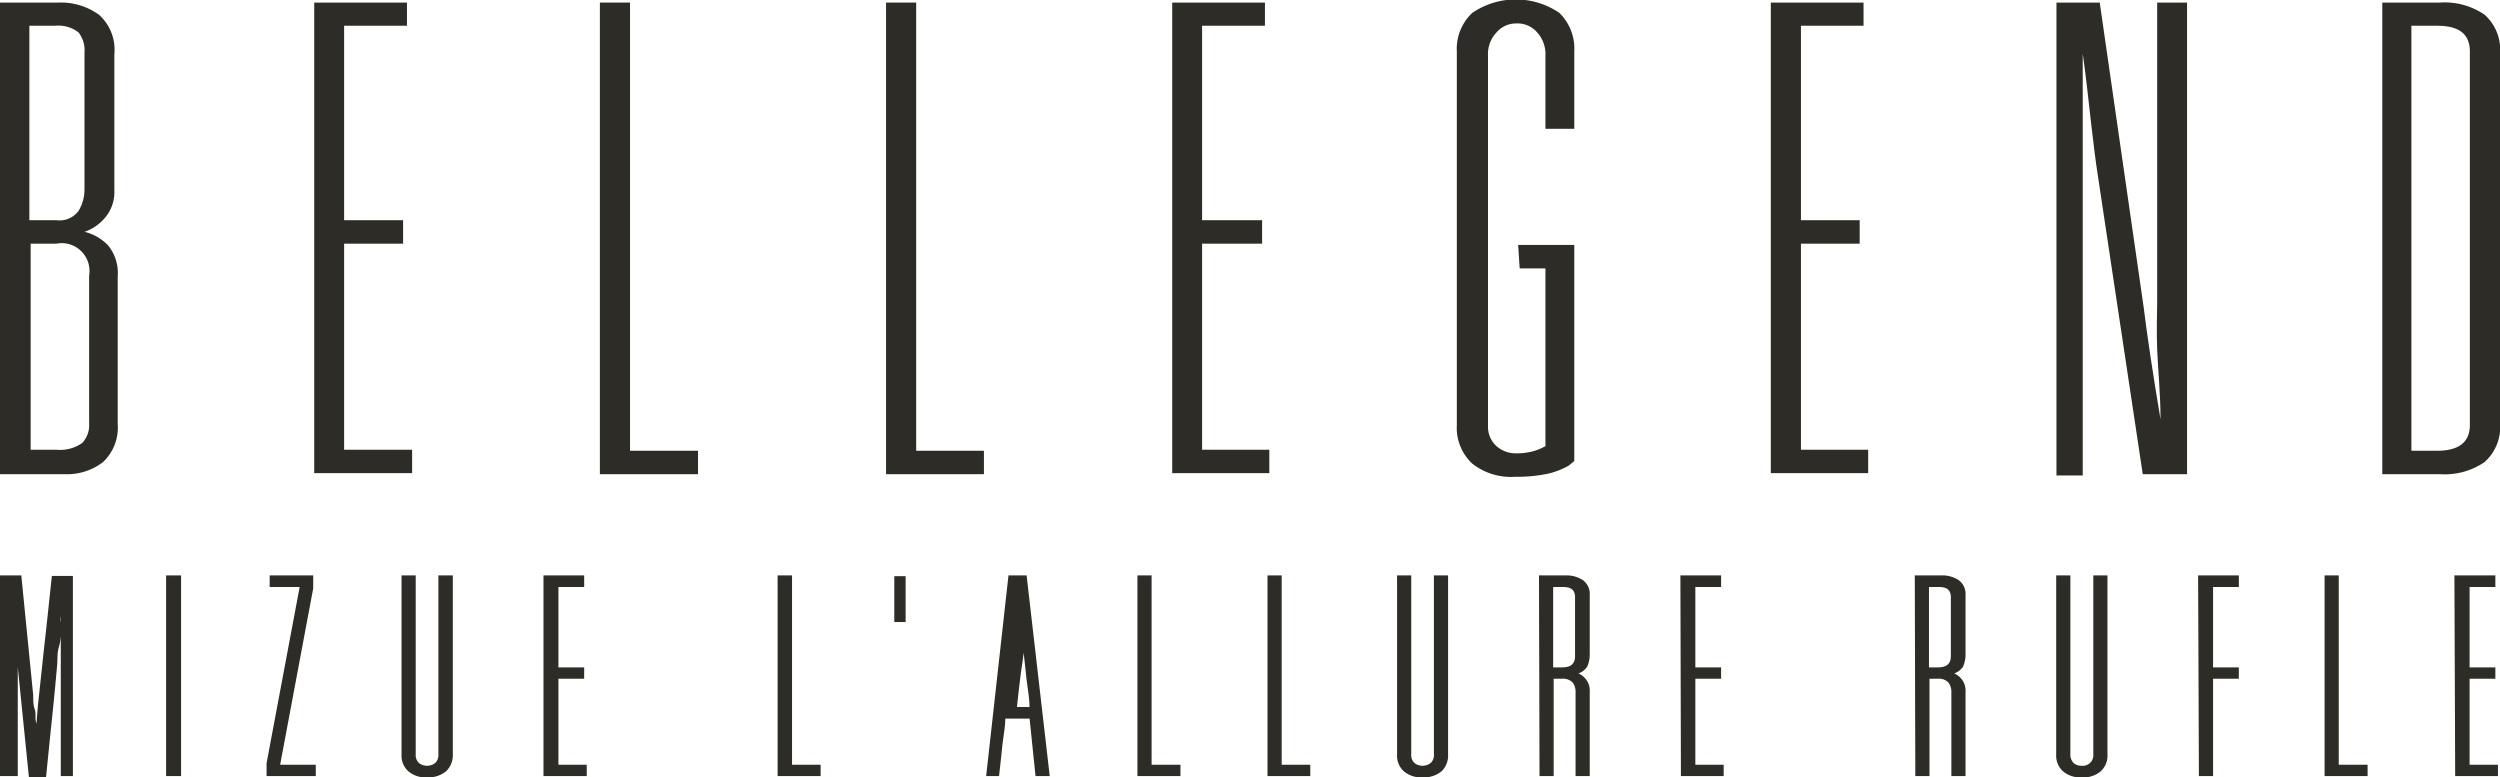
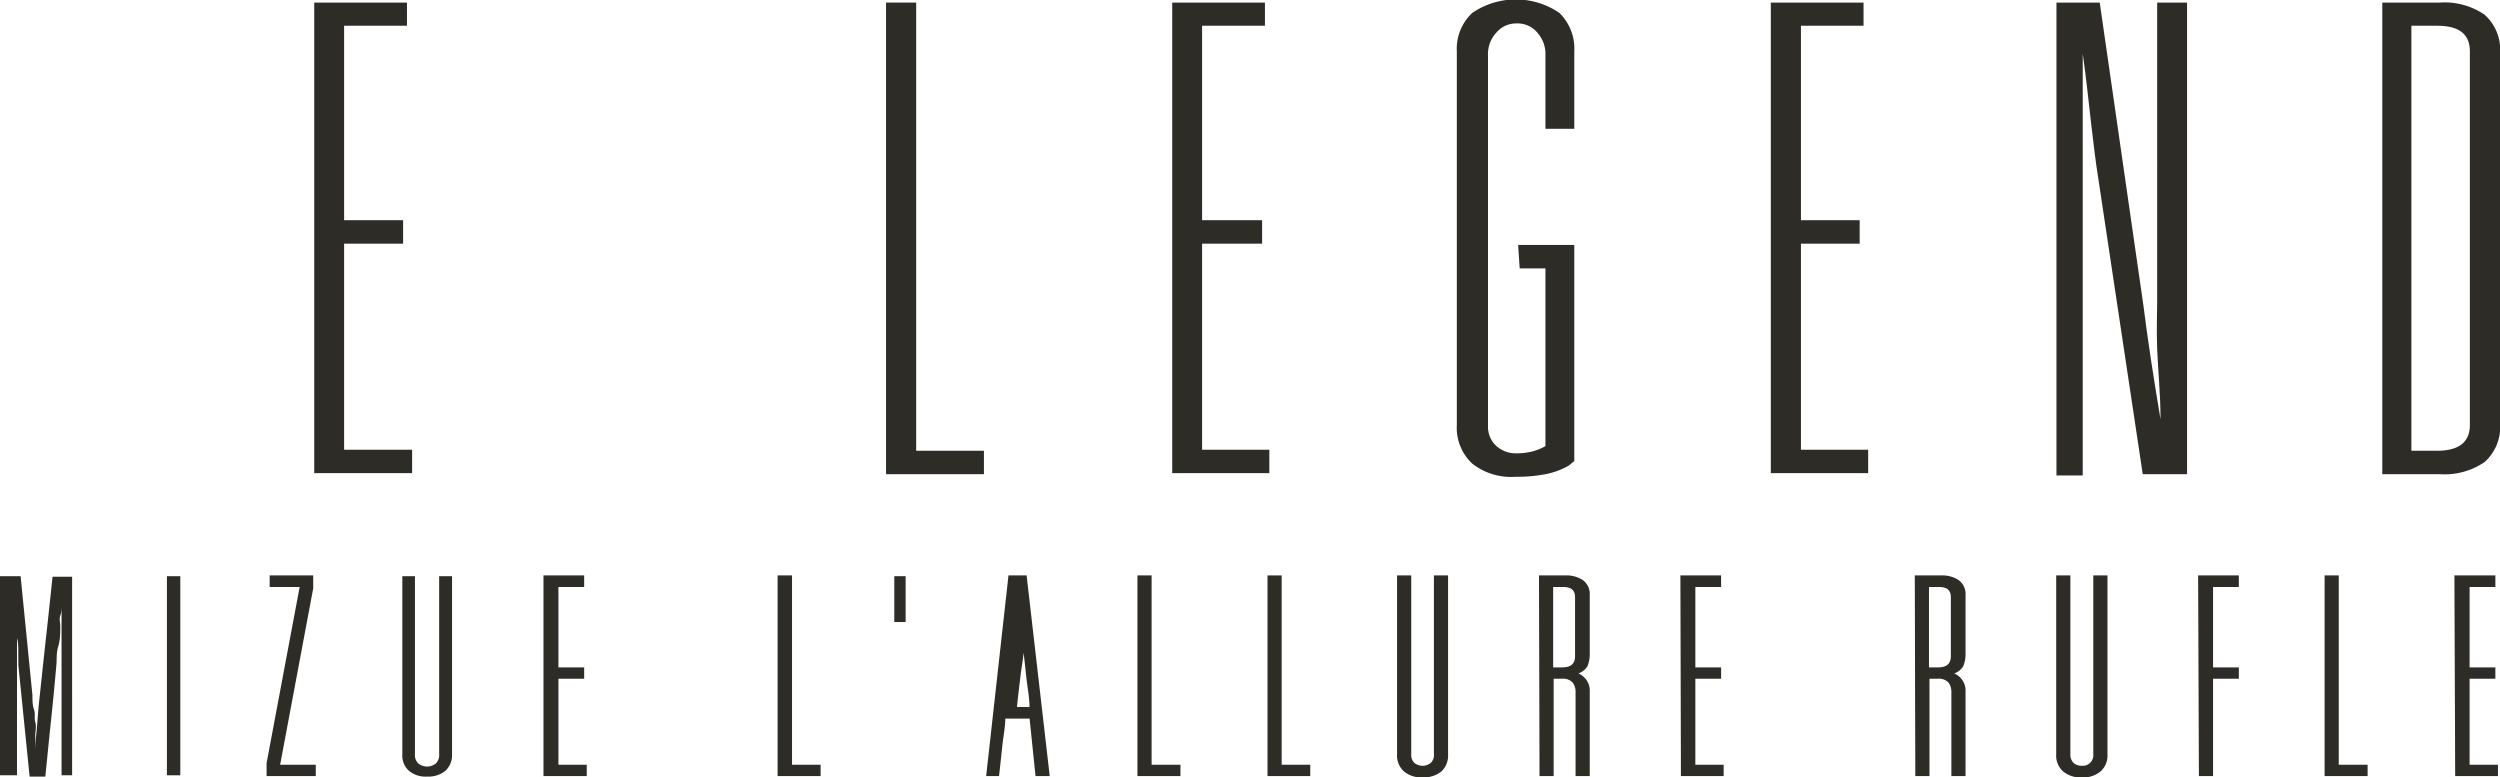
<svg xmlns="http://www.w3.org/2000/svg" viewBox="0 0 97.06 30.18">
  <defs>
    <style>.cls-1{fill:#2e2c27;}.cls-2{fill:none;stroke:#2e2c27;stroke-miterlimit:10;stroke-width:0.06px;}</style>
  </defs>
  <g id="Layer_2" data-name="Layer 2">
    <g id="main">
      <path class="cls-1" d="M0,22.37H.8L1.26,27c0,.2,0,.38.06.55s0,.32.05.49,0,.33,0,.51,0,.39,0,.62c0-.36.05-.74.08-1.13s.06-.74.09-1c.08-.74.16-1.52.25-2.32s.17-1.58.25-2.33h.76V30.1H2.39V25c0-.12,0-.25,0-.39v-.49c0-.17,0-.38,0-.62,0,.13,0,.26-.05.4s0,.27,0,.39c0,.28,0,.54-.08.81s-.05.5-.07.7c-.06.7-.13,1.42-.21,2.18s-.15,1.49-.22,2.17H1.15L.71,25.8a2.32,2.32,0,0,0,0-.24c0-.08,0-.18,0-.28s0-.36-.05-.5,0-.28,0-.41,0-.27,0-.4,0-.29,0-.46c0,.19,0,.37,0,.55s0,.34,0,.5,0,.27,0,.42V30.1H0Z" />
-       <path class="cls-2" d="M0,22.37H.8L1.26,27c0,.2,0,.38.06.55s0,.32.05.49,0,.33,0,.51,0,.39,0,.62c0-.36.05-.74.08-1.13s.06-.74.09-1c.08-.74.16-1.52.25-2.32s.17-1.58.25-2.33h.76V30.1H2.39V25c0-.12,0-.25,0-.39v-.49c0-.17,0-.38,0-.62,0,.13,0,.26-.05.4s0,.27,0,.39c0,.28,0,.54-.08.81s-.05.5-.07.7c-.06.7-.13,1.42-.21,2.18s-.15,1.49-.22,2.17H1.15L.71,25.8a2.32,2.32,0,0,0,0-.24c0-.08,0-.18,0-.28s0-.36-.05-.5,0-.28,0-.41,0-.27,0-.4,0-.29,0-.46c0,.19,0,.37,0,.55s0,.34,0,.5,0,.27,0,.42V30.1H0Z" />
      <path class="cls-1" d="M6.48,22.37H7V30.1H6.48Z" />
-       <path class="cls-2" d="M6.48,22.37H7V30.1H6.48Z" />
      <path class="cls-1" d="M10.38,29.63l1.29-6.87H10.5v-.39h1.63v.47l-1.29,6.88h1.39v.38H10.38Z" />
      <path class="cls-2" d="M10.38,29.63l1.29-6.87H10.5v-.39h1.63v.47l-1.29,6.88h1.39v.38H10.38Z" />
      <path class="cls-1" d="M17.55,22.37v6.92a.83.83,0,0,1-.25.63,1.05,1.05,0,0,1-.72.23,1,1,0,0,1-.71-.23.79.79,0,0,1-.25-.63V22.37h.49v6.91a.45.45,0,0,0,.13.36.54.54,0,0,0,.68,0,.45.45,0,0,0,.13-.36V22.37Z" />
-       <path class="cls-2" d="M17.55,22.37v6.92a.83.83,0,0,1-.25.63,1.05,1.05,0,0,1-.72.23,1,1,0,0,1-.71-.23.79.79,0,0,1-.25-.63V22.37h.49v6.91a.45.45,0,0,0,.13.36.54.54,0,0,0,.68,0,.45.45,0,0,0,.13-.36V22.37Z" />
      <path class="cls-1" d="M21.13,22.37h1.52v.39h-1v3.18h1v.38h-1v3.4h1.1v.38H21.13Z" />
      <path class="cls-2" d="M21.13,22.37h1.52v.39h-1v3.18h1v.38h-1v3.4h1.1v.38H21.13Z" />
      <path class="cls-1" d="M30.22,22.37h.5v7.35h1.11v.38H30.22Z" />
      <path class="cls-2" d="M30.22,22.37h.5v7.35h1.11v.38H30.22Z" />
      <path class="cls-1" d="M34.75,22.4h.38v1.72h-.38Z" />
      <path class="cls-2" d="M34.75,22.4h.38v1.72h-.38Z" />
      <path class="cls-1" d="M40,27.87H39c0,.36-.08.73-.12,1.12s-.08.75-.12,1.11h-.44l.86-7.73h.65l.89,7.73h-.49Zm0-.39c0-.42-.09-.84-.13-1.24s-.09-.82-.14-1.25a1.5,1.5,0,0,1,0-.22l0-.21c0-.16,0-.3,0-.42s0-.23,0-.35,0-.23,0-.35,0-.26,0-.42a2.83,2.83,0,0,0,0,.41c0,.14,0,.27,0,.41s0,.39,0,.58,0,.38,0,.57c0,.41-.09.83-.14,1.25s-.1.83-.14,1.24Z" />
      <path class="cls-2" d="M40,27.87H39c0,.36-.08.73-.12,1.12s-.08.75-.12,1.11h-.44l.86-7.73h.65l.89,7.73h-.49Zm0-.39c0-.42-.09-.84-.13-1.24s-.09-.82-.14-1.25a1.5,1.5,0,0,1,0-.22l0-.21c0-.16,0-.3,0-.42s0-.23,0-.35,0-.23,0-.35,0-.26,0-.42a2.83,2.83,0,0,0,0,.41c0,.14,0,.27,0,.41s0,.39,0,.58,0,.38,0,.57c0,.41-.09.83-.14,1.25s-.1.83-.14,1.24Z" />
      <path class="cls-1" d="M44.19,22.37h.49v7.35H45.8v.38H44.19Z" />
      <path class="cls-2" d="M44.19,22.37h.49v7.35H45.8v.38H44.19Z" />
      <path class="cls-1" d="M49.24,22.37h.49v7.35h1.11v.38h-1.6Z" />
      <path class="cls-2" d="M49.24,22.37h.49v7.35h1.11v.38h-1.6Z" />
      <path class="cls-1" d="M56.19,22.37v6.92a.82.82,0,0,1-.24.63,1.05,1.05,0,0,1-.72.23,1,1,0,0,1-.71-.23.79.79,0,0,1-.25-.63V22.37h.49v6.91a.45.45,0,0,0,.13.36.54.54,0,0,0,.68,0,.45.45,0,0,0,.13-.36V22.37Z" />
      <path class="cls-2" d="M56.19,22.37v6.92a.82.82,0,0,1-.24.63,1.05,1.05,0,0,1-.72.23,1,1,0,0,1-.71-.23.79.79,0,0,1-.25-.63V22.37h.49v6.91a.45.45,0,0,0,.13.36.54.54,0,0,0,.68,0,.45.45,0,0,0,.13-.36V22.37Z" />
      <path class="cls-1" d="M59.78,22.37h1a1.12,1.12,0,0,1,.66.18.64.64,0,0,1,.25.56v2.27a1.17,1.17,0,0,1-.09.48.64.64,0,0,1-.42.28.72.72,0,0,1,.36.24.68.68,0,0,1,.15.47V30.1h-.49V26.85a.61.61,0,0,0-.12-.37.54.54,0,0,0-.43-.16h-.36V30.1h-.49Zm.88,3.57c.35,0,.52-.16.52-.47V23.19c0-.29-.16-.43-.48-.43h-.43v3.18Z" />
      <path class="cls-2" d="M59.78,22.37h1a1.12,1.12,0,0,1,.66.18.64.64,0,0,1,.25.56v2.27a1.17,1.17,0,0,1-.09.48.64.64,0,0,1-.42.28.72.72,0,0,1,.36.24.68.68,0,0,1,.15.47V30.1h-.49V26.85a.61.61,0,0,0-.12-.37.54.54,0,0,0-.43-.16h-.36V30.1h-.49Zm.88,3.57c.35,0,.52-.16.52-.47V23.19c0-.29-.16-.43-.48-.43h-.43v3.18Z" />
      <path class="cls-1" d="M65.27,22.37h1.52v.39h-1v3.18h1v.38h-1v3.4h1.1v.38h-1.6Z" />
      <path class="cls-2" d="M65.27,22.37h1.52v.39h-1v3.18h1v.38h-1v3.4h1.1v.38h-1.6Z" />
      <path class="cls-1" d="M74.37,22.37h1a1.12,1.12,0,0,1,.66.18.64.64,0,0,1,.25.56v2.27a1.17,1.17,0,0,1-.09.48.64.64,0,0,1-.42.28.72.72,0,0,1,.36.24.68.68,0,0,1,.15.47V30.1h-.49V26.85a.61.61,0,0,0-.12-.37.54.54,0,0,0-.43-.16h-.36V30.1h-.49Zm.88,3.57c.35,0,.52-.16.52-.47V23.19c0-.29-.16-.43-.48-.43h-.43v3.18Z" />
      <path class="cls-2" d="M74.37,22.37h1a1.12,1.12,0,0,1,.66.18.64.64,0,0,1,.25.56v2.27a1.17,1.17,0,0,1-.09.48.64.64,0,0,1-.42.28.72.72,0,0,1,.36.24.68.68,0,0,1,.15.47V30.1h-.49V26.85a.61.61,0,0,0-.12-.37.54.54,0,0,0-.43-.16h-.36V30.1h-.49Zm.88,3.57c.35,0,.52-.16.52-.47V23.19c0-.29-.16-.43-.48-.43h-.43v3.18Z" />
      <path class="cls-1" d="M81.79,22.37v6.92a.79.79,0,0,1-.25.63,1,1,0,0,1-.72.23,1,1,0,0,1-.71-.23.79.79,0,0,1-.25-.63V22.37h.49v6.91a.49.49,0,0,0,.13.36.49.49,0,0,0,.34.12.44.44,0,0,0,.48-.48V22.37Z" />
      <path class="cls-2" d="M81.79,22.37v6.92a.79.79,0,0,1-.25.63,1,1,0,0,1-.72.23,1,1,0,0,1-.71-.23.79.79,0,0,1-.25-.63V22.37h.49v6.91a.49.49,0,0,0,.13.36.49.49,0,0,0,.34.12.44.44,0,0,0,.48-.48V22.37Z" />
      <path class="cls-1" d="M85.37,22.37h1.52v.39h-1v3.18h1v.38h-1V30.1h-.49Z" />
      <path class="cls-2" d="M85.37,22.37h1.52v.39h-1v3.18h1v.38h-1V30.1h-.49Z" />
      <path class="cls-1" d="M90.28,22.37h.49v7.35h1.12v.38H90.28Z" />
      <path class="cls-2" d="M90.28,22.37h.49v7.35h1.12v.38H90.28Z" />
      <path class="cls-1" d="M95.32,22.37h1.53v.39h-1v3.18h1v.38h-1v3.4h1.1v.38h-1.6Z" />
      <path class="cls-2" d="M95.32,22.37h1.53v.39h-1v3.18h1v.38h-1v3.4h1.1v.38h-1.6Z" />
-       <path class="cls-1" d="M0,.1H2.26A2.54,2.54,0,0,1,3.84.57a1.82,1.82,0,0,1,.6,1.53V7.4a1.53,1.53,0,0,1-.32,1A1.79,1.79,0,0,1,3.28,9a1.89,1.89,0,0,1,.91.52,1.69,1.69,0,0,1,.38,1.21v5.73A1.84,1.84,0,0,1,4,17.94a2.29,2.29,0,0,1-1.47.47H0ZM2.19,8.55a.91.91,0,0,0,.87-.38,1.6,1.6,0,0,0,.22-.82V2.05a1.13,1.13,0,0,0-.23-.79A1.27,1.27,0,0,0,2.14,1h-1V8.55Zm-1,.91v8h1a1.49,1.49,0,0,0,1-.26,1,1,0,0,0,.27-.76V10.7A1.08,1.08,0,0,0,2.19,9.46Z" />
      <path class="cls-1" d="M12.2.1h3.6V1H13.36V8.55h2.29v.91H13.36v8H16v.91H12.2Z" />
-       <path class="cls-1" d="M23.29.1h1.17V17.5H27.1v.91H23.29Z" />
      <path class="cls-1" d="M34.4.1h1.17V17.5H38.2v.91H34.4Z" />
      <path class="cls-1" d="M45.51.1h3.6V1H46.67V8.55H49v.91H46.67v8h2.61v.91H45.51Z" />
      <path class="cls-1" d="M58.94,9.51h2.18V17.9l-.22.18a3,3,0,0,1-.8.31,5.73,5.73,0,0,1-1.26.12A2.43,2.43,0,0,1,57.16,18a1.9,1.9,0,0,1-.6-1.5V2a1.91,1.91,0,0,1,.6-1.5,3,3,0,0,1,3.38,0A1.94,1.94,0,0,1,61.12,2v3H60V2.16a1.25,1.25,0,0,0-.32-.9,1,1,0,0,0-.8-.35,1,1,0,0,0-.78.35,1.22,1.22,0,0,0-.33.9v14.4a1,1,0,0,0,.33.76,1.13,1.13,0,0,0,.78.28,2.49,2.49,0,0,0,.64-.08,2.1,2.1,0,0,0,.48-.2v-6.9h-1Z" />
      <path class="cls-1" d="M68.75.1h3.6V1H69.92V8.55H72.2v.91H69.92v8h2.61v.91H68.75Z" />
      <path class="cls-1" d="M79.84.1h1.68l1.7,11.79c.15,1.2.37,2.67.66,4.39,0-1-.1-1.92-.13-2.71s0-1.41,0-1.83V.1h1.16V18.41H83.19L81.44,6.77c-.07-.44-.15-1.08-.25-1.94S81,3.06,80.86,2.08c0,.49,0,.95,0,1.39s0,.84,0,1.2,0,.69,0,1,0,.46,0,.59v12.2H79.84Z" />
      <path class="cls-1" d="M92.49.1h2.24a2.74,2.74,0,0,1,1.73.47,1.82,1.82,0,0,1,.6,1.53V16.41a1.82,1.82,0,0,1-.6,1.53,2.74,2.74,0,0,1-1.73.47H92.49Zm2.13,17.4c.85,0,1.27-.34,1.27-1V2c0-.68-.42-1-1.27-1h-1V17.5Z" />
    </g>
  </g>
</svg>